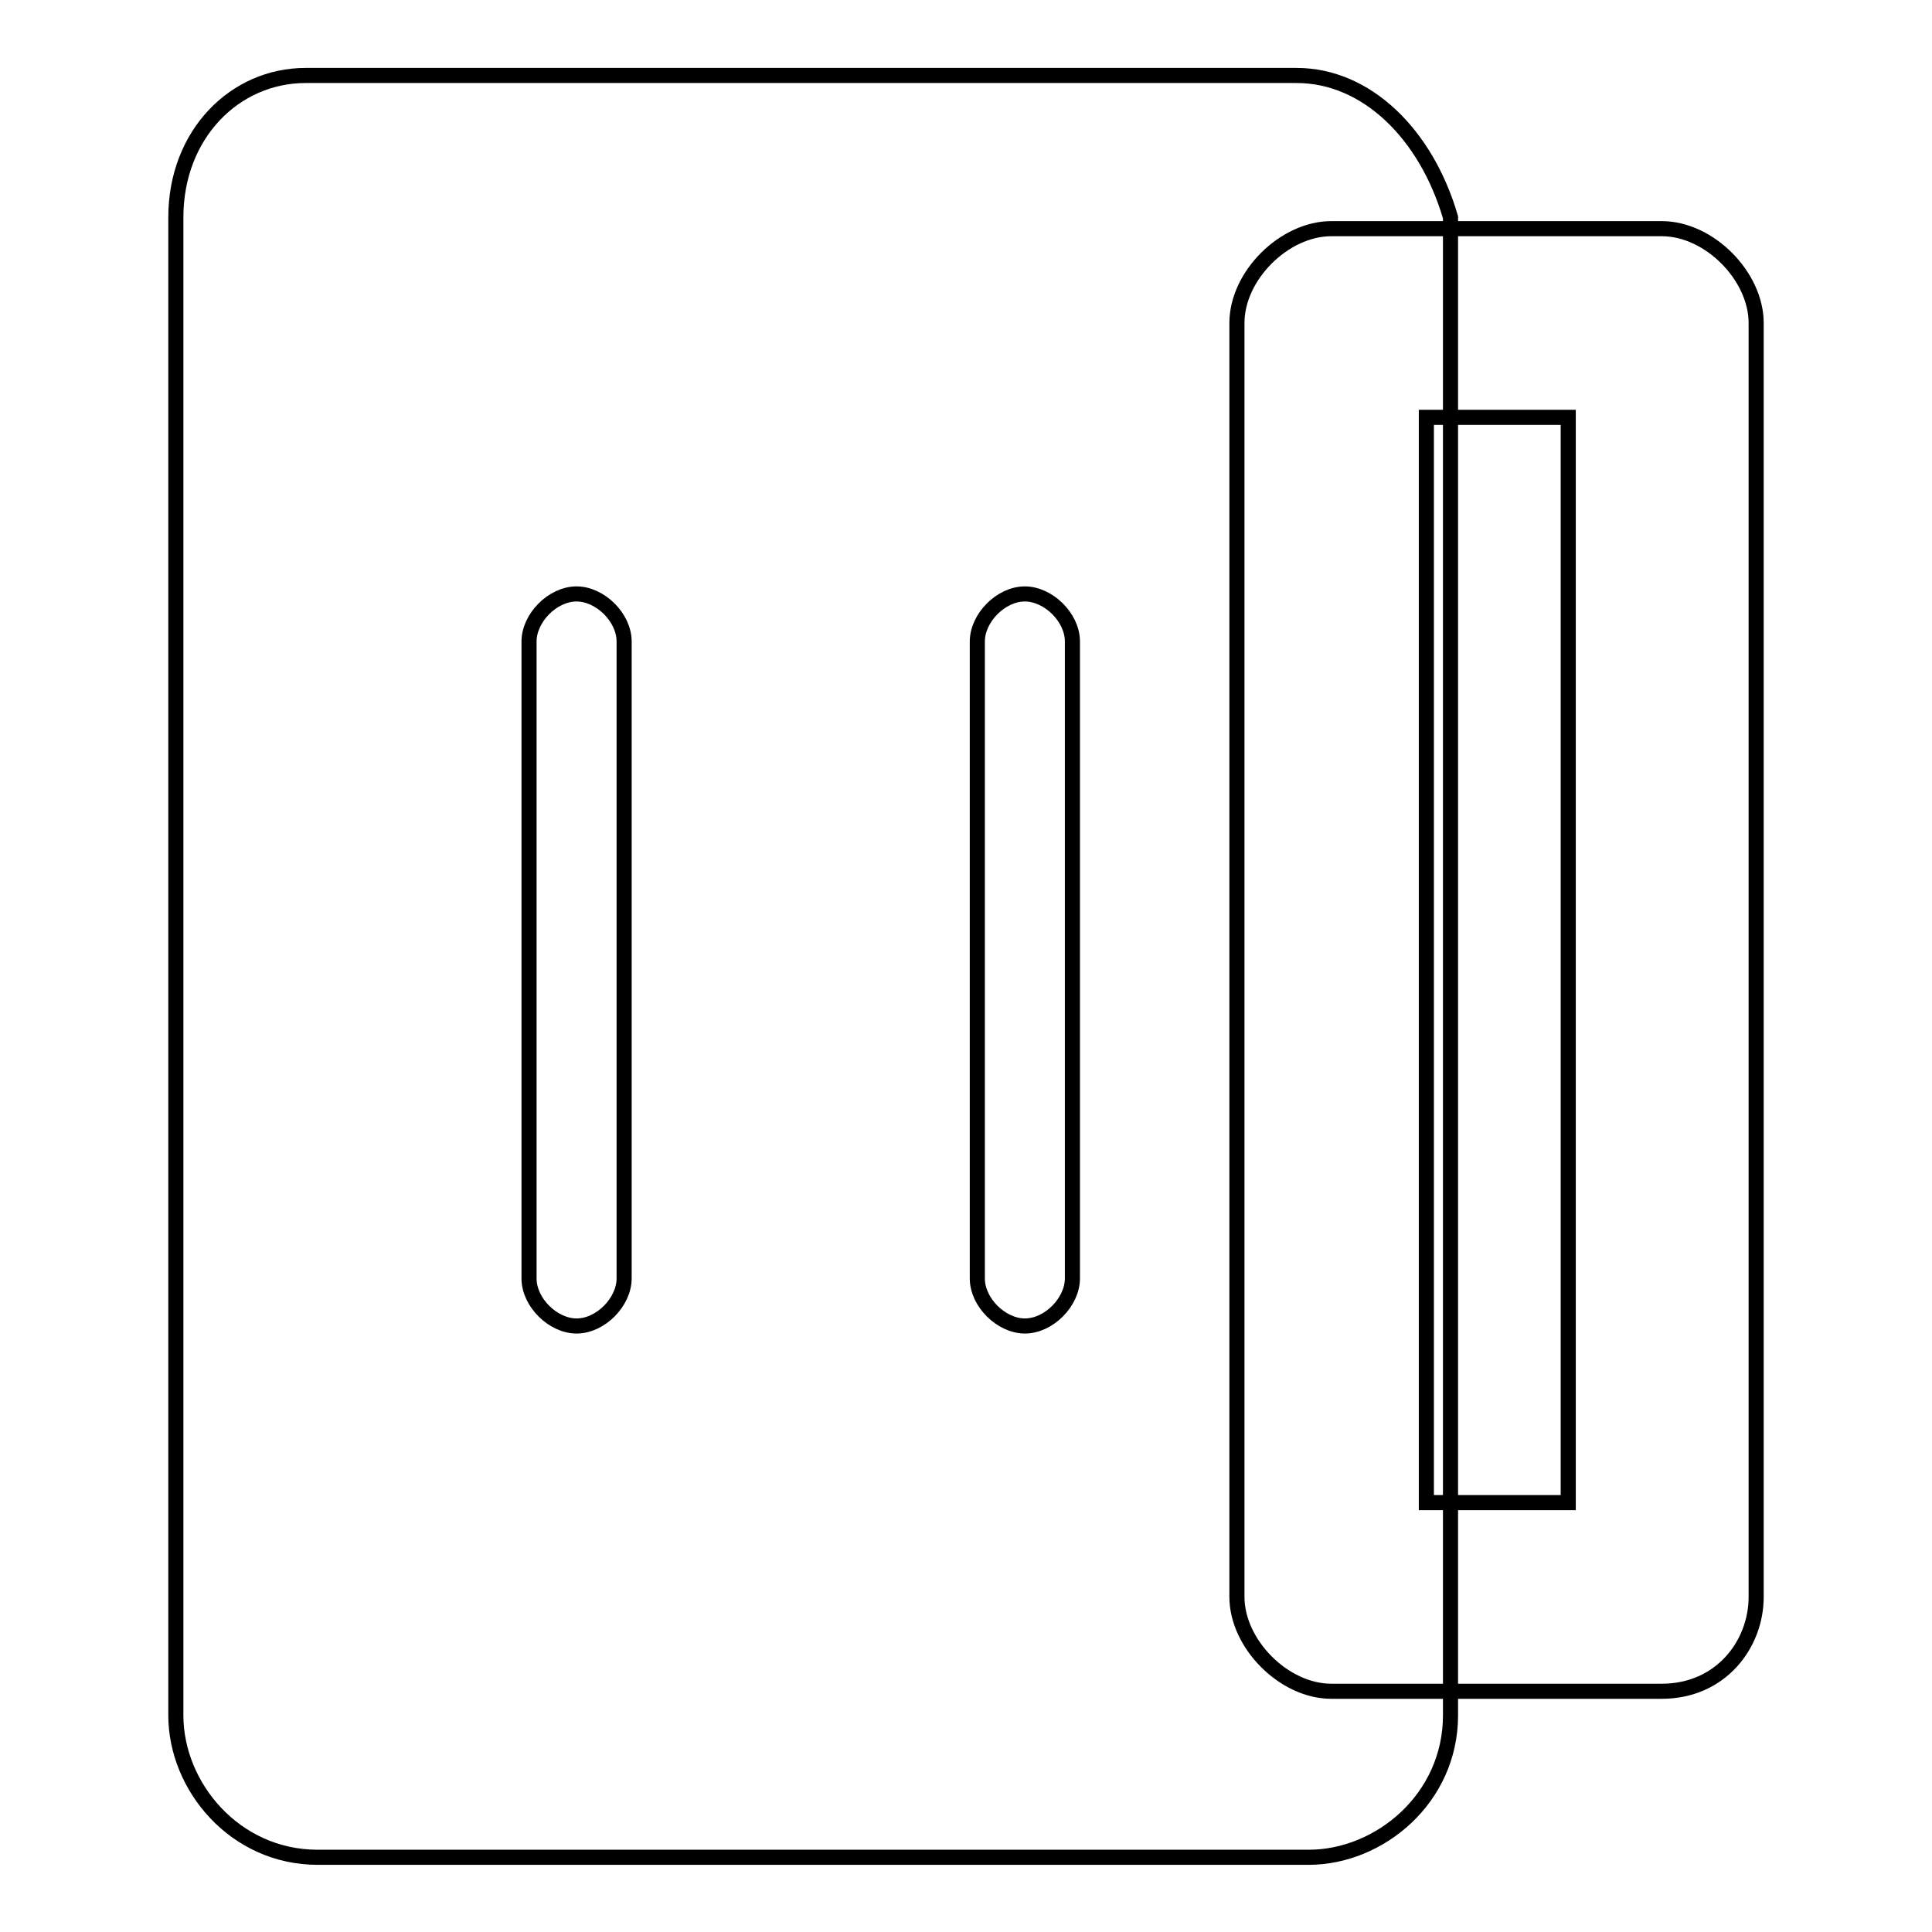
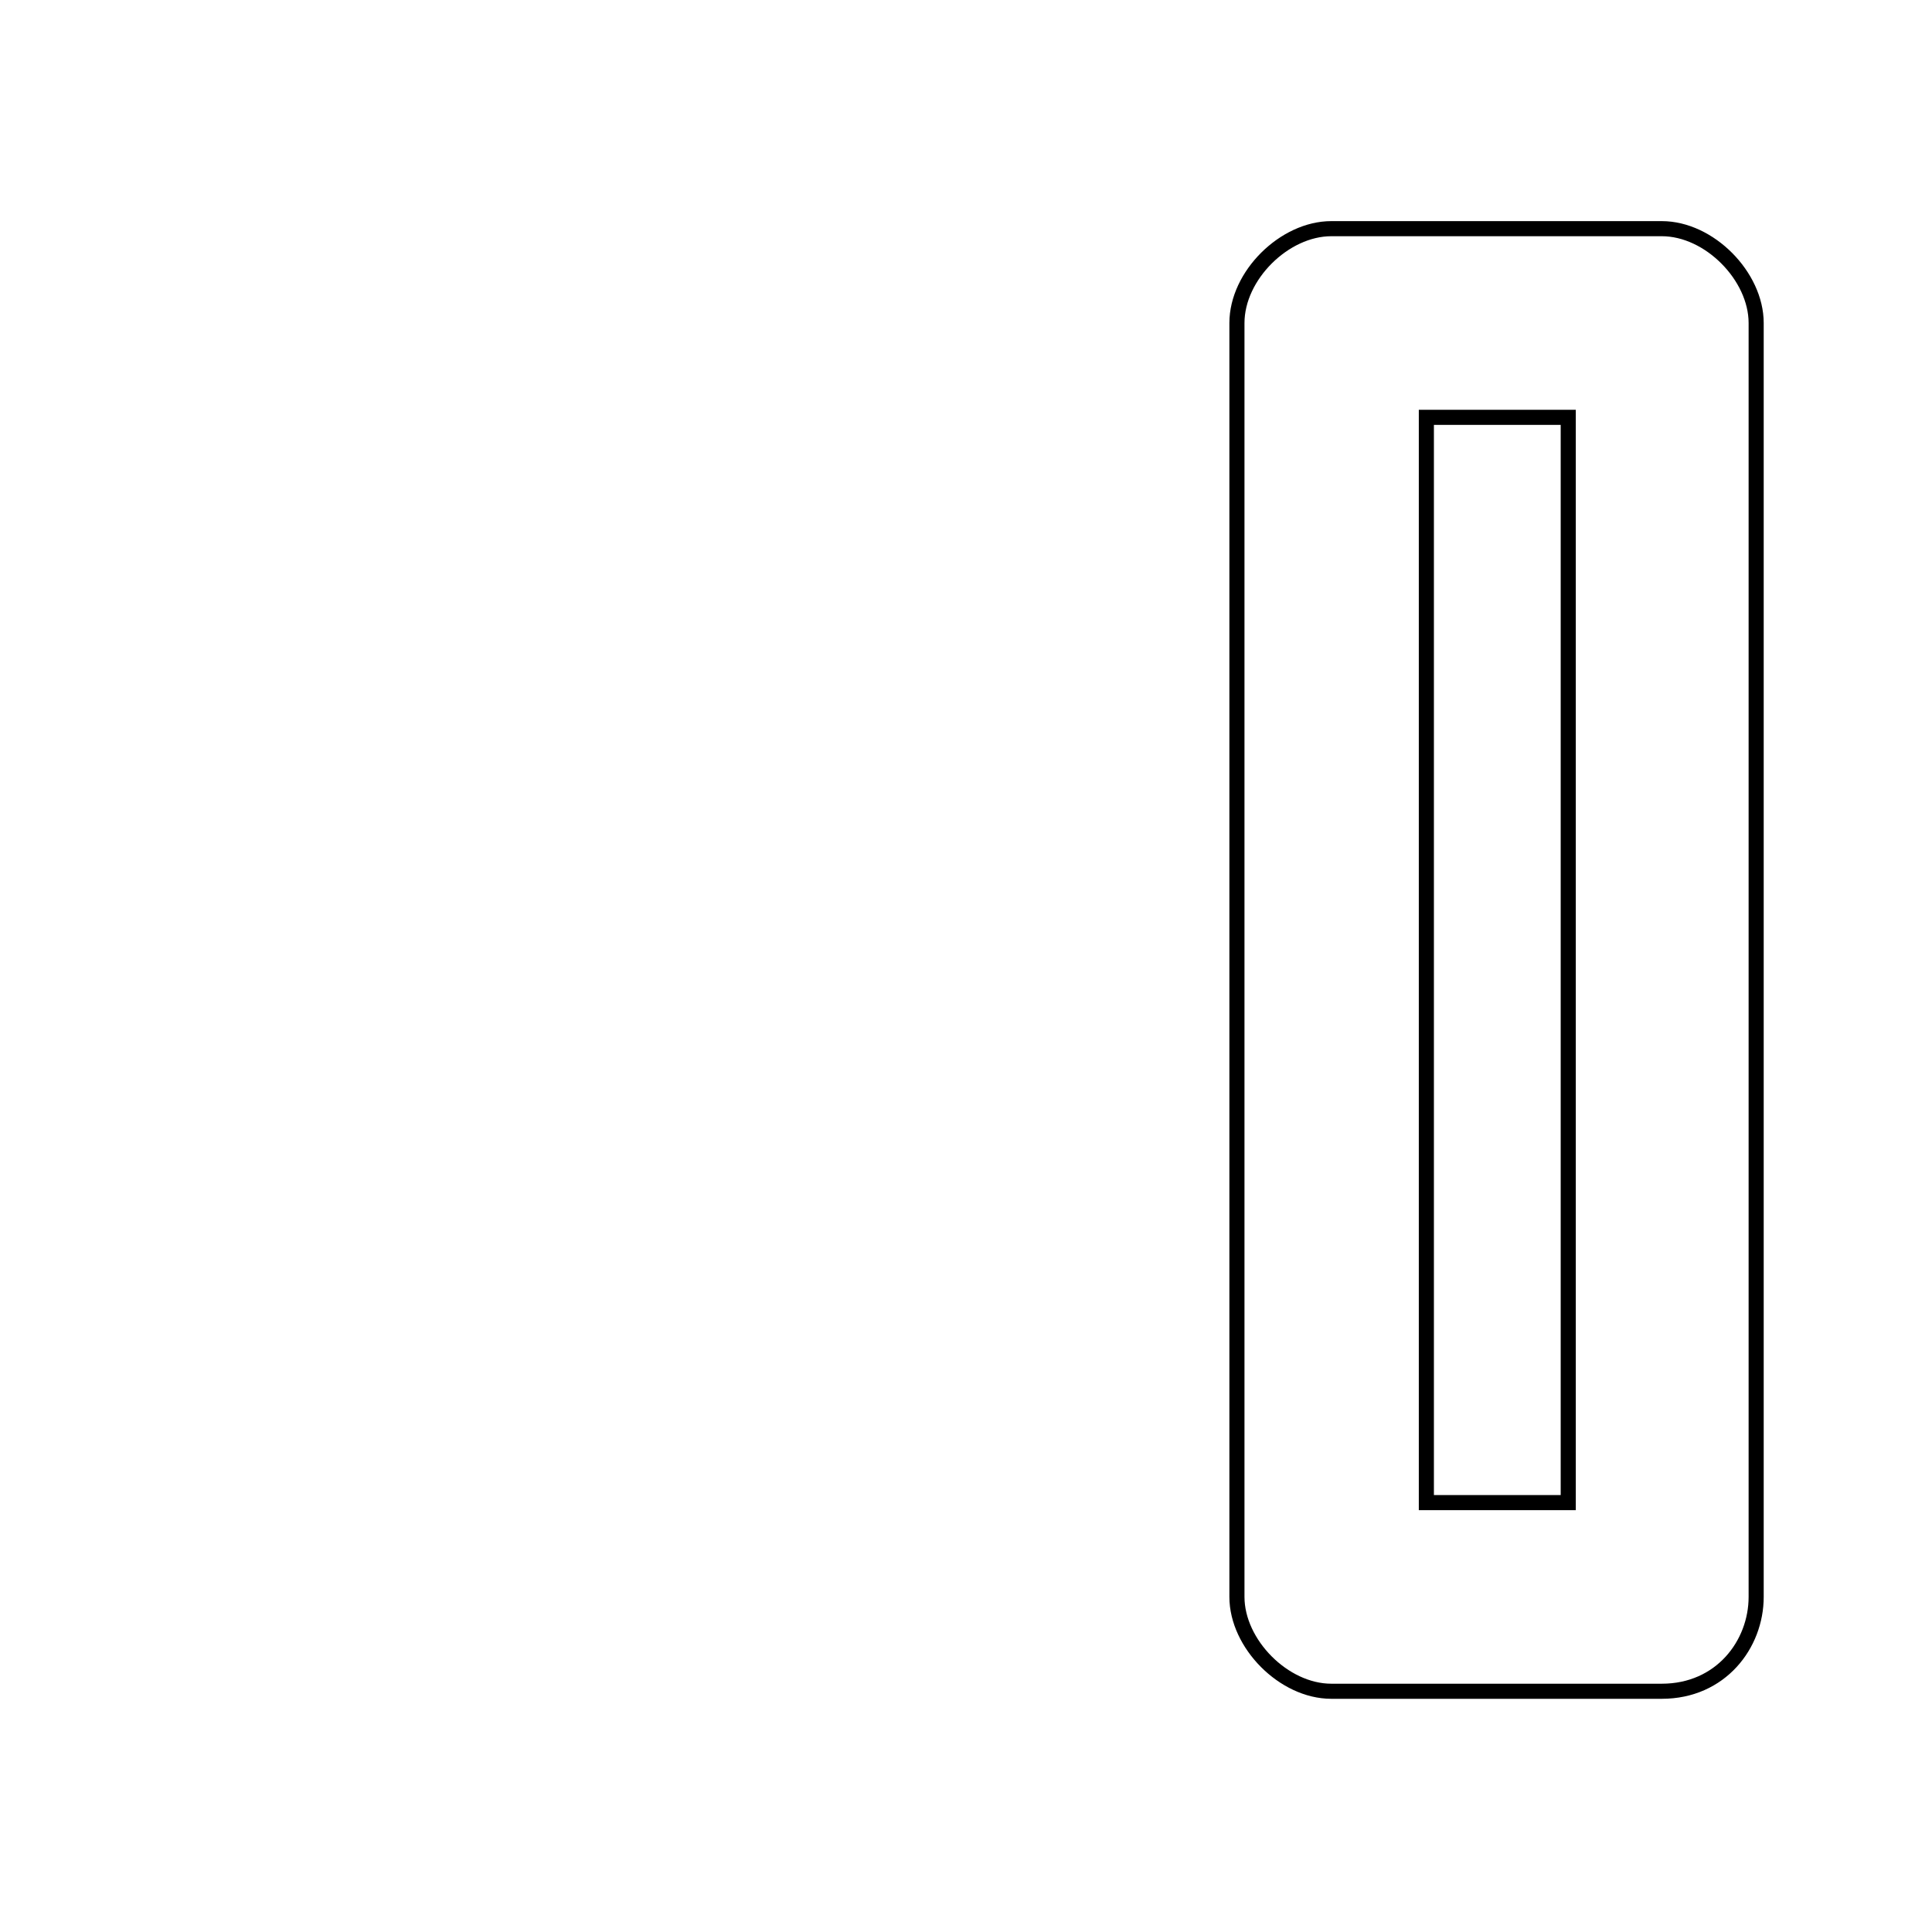
<svg xmlns="http://www.w3.org/2000/svg" version="1.1" x="0px" y="0px" viewBox="0 0 256 256" enable-background="new 0 0 256 256" xml:space="preserve">
  <g>
    <path stroke-width="2" fill-opacity="0" stroke="#000000" d="M220.2,224.1h-43.8c-6.3,0-12.5-6.3-12.5-12.5V42.8c0-6.3,6.3-12.5,12.5-12.5h43.8 c6.3,0,12.5,6.3,12.5,12.5v168.8C232.7,217.9,228,224.1,220.2,224.1z M189,199.1h18.8V55.3H189V199.1L189,199.1z" />
-     <path stroke-width="2" fill-opacity="0" stroke="#000000" d="M171.8,10H40.5c-9.4,0-17.2,7.8-17.2,18.8v198.5c0,9.4,7.8,18.8,18.8,18.8h131.3c9.4,0,18.8-7.8,18.8-18.8 V28.8C189,17.8,181.1,10,171.8,10z M82.7,169.4c0,3.1-3.1,6.3-6.3,6.3c-3.1,0-6.3-3.1-6.3-6.3V85c0-3.1,3.1-6.3,6.3-6.3 c3.1,0,6.3,3.1,6.3,6.3V169.4z M142.1,169.4c0,3.1-3.1,6.3-6.3,6.3c-3.1,0-6.3-3.1-6.3-6.3V85c0-3.1,3.1-6.3,6.3-6.3 c3.1,0,6.3,3.1,6.3,6.3V169.4z" />
  </g>
</svg>